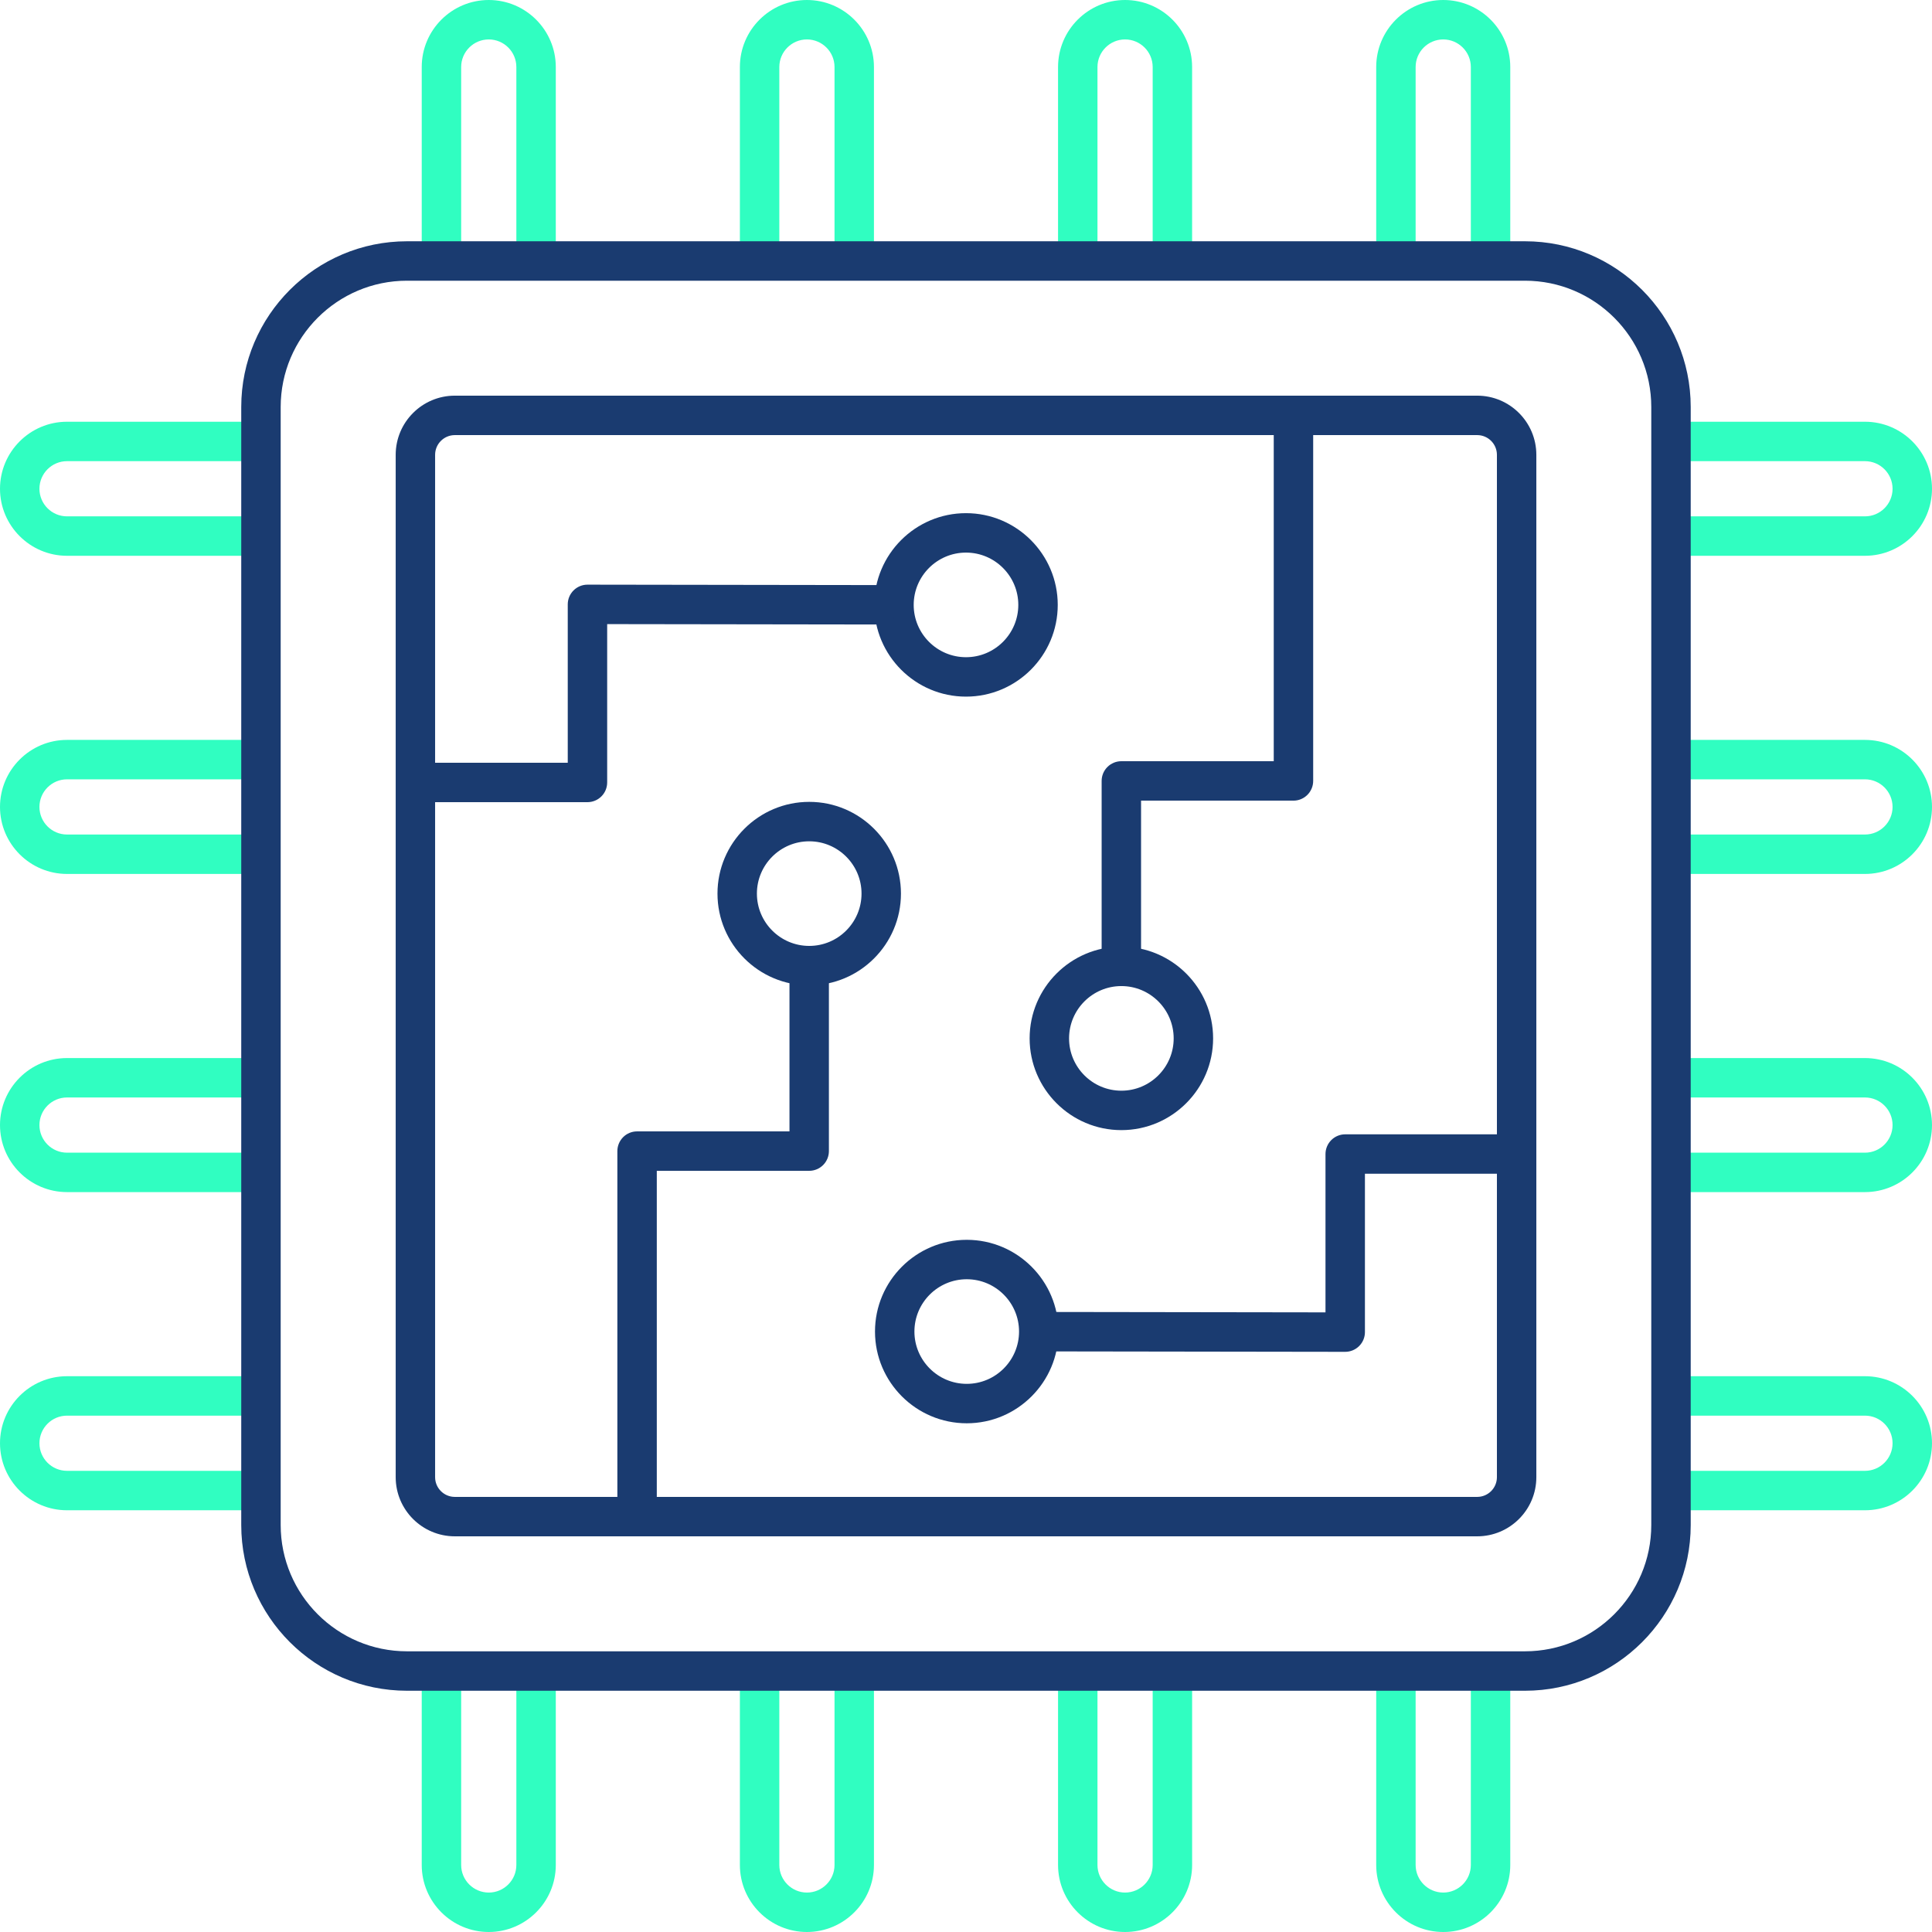
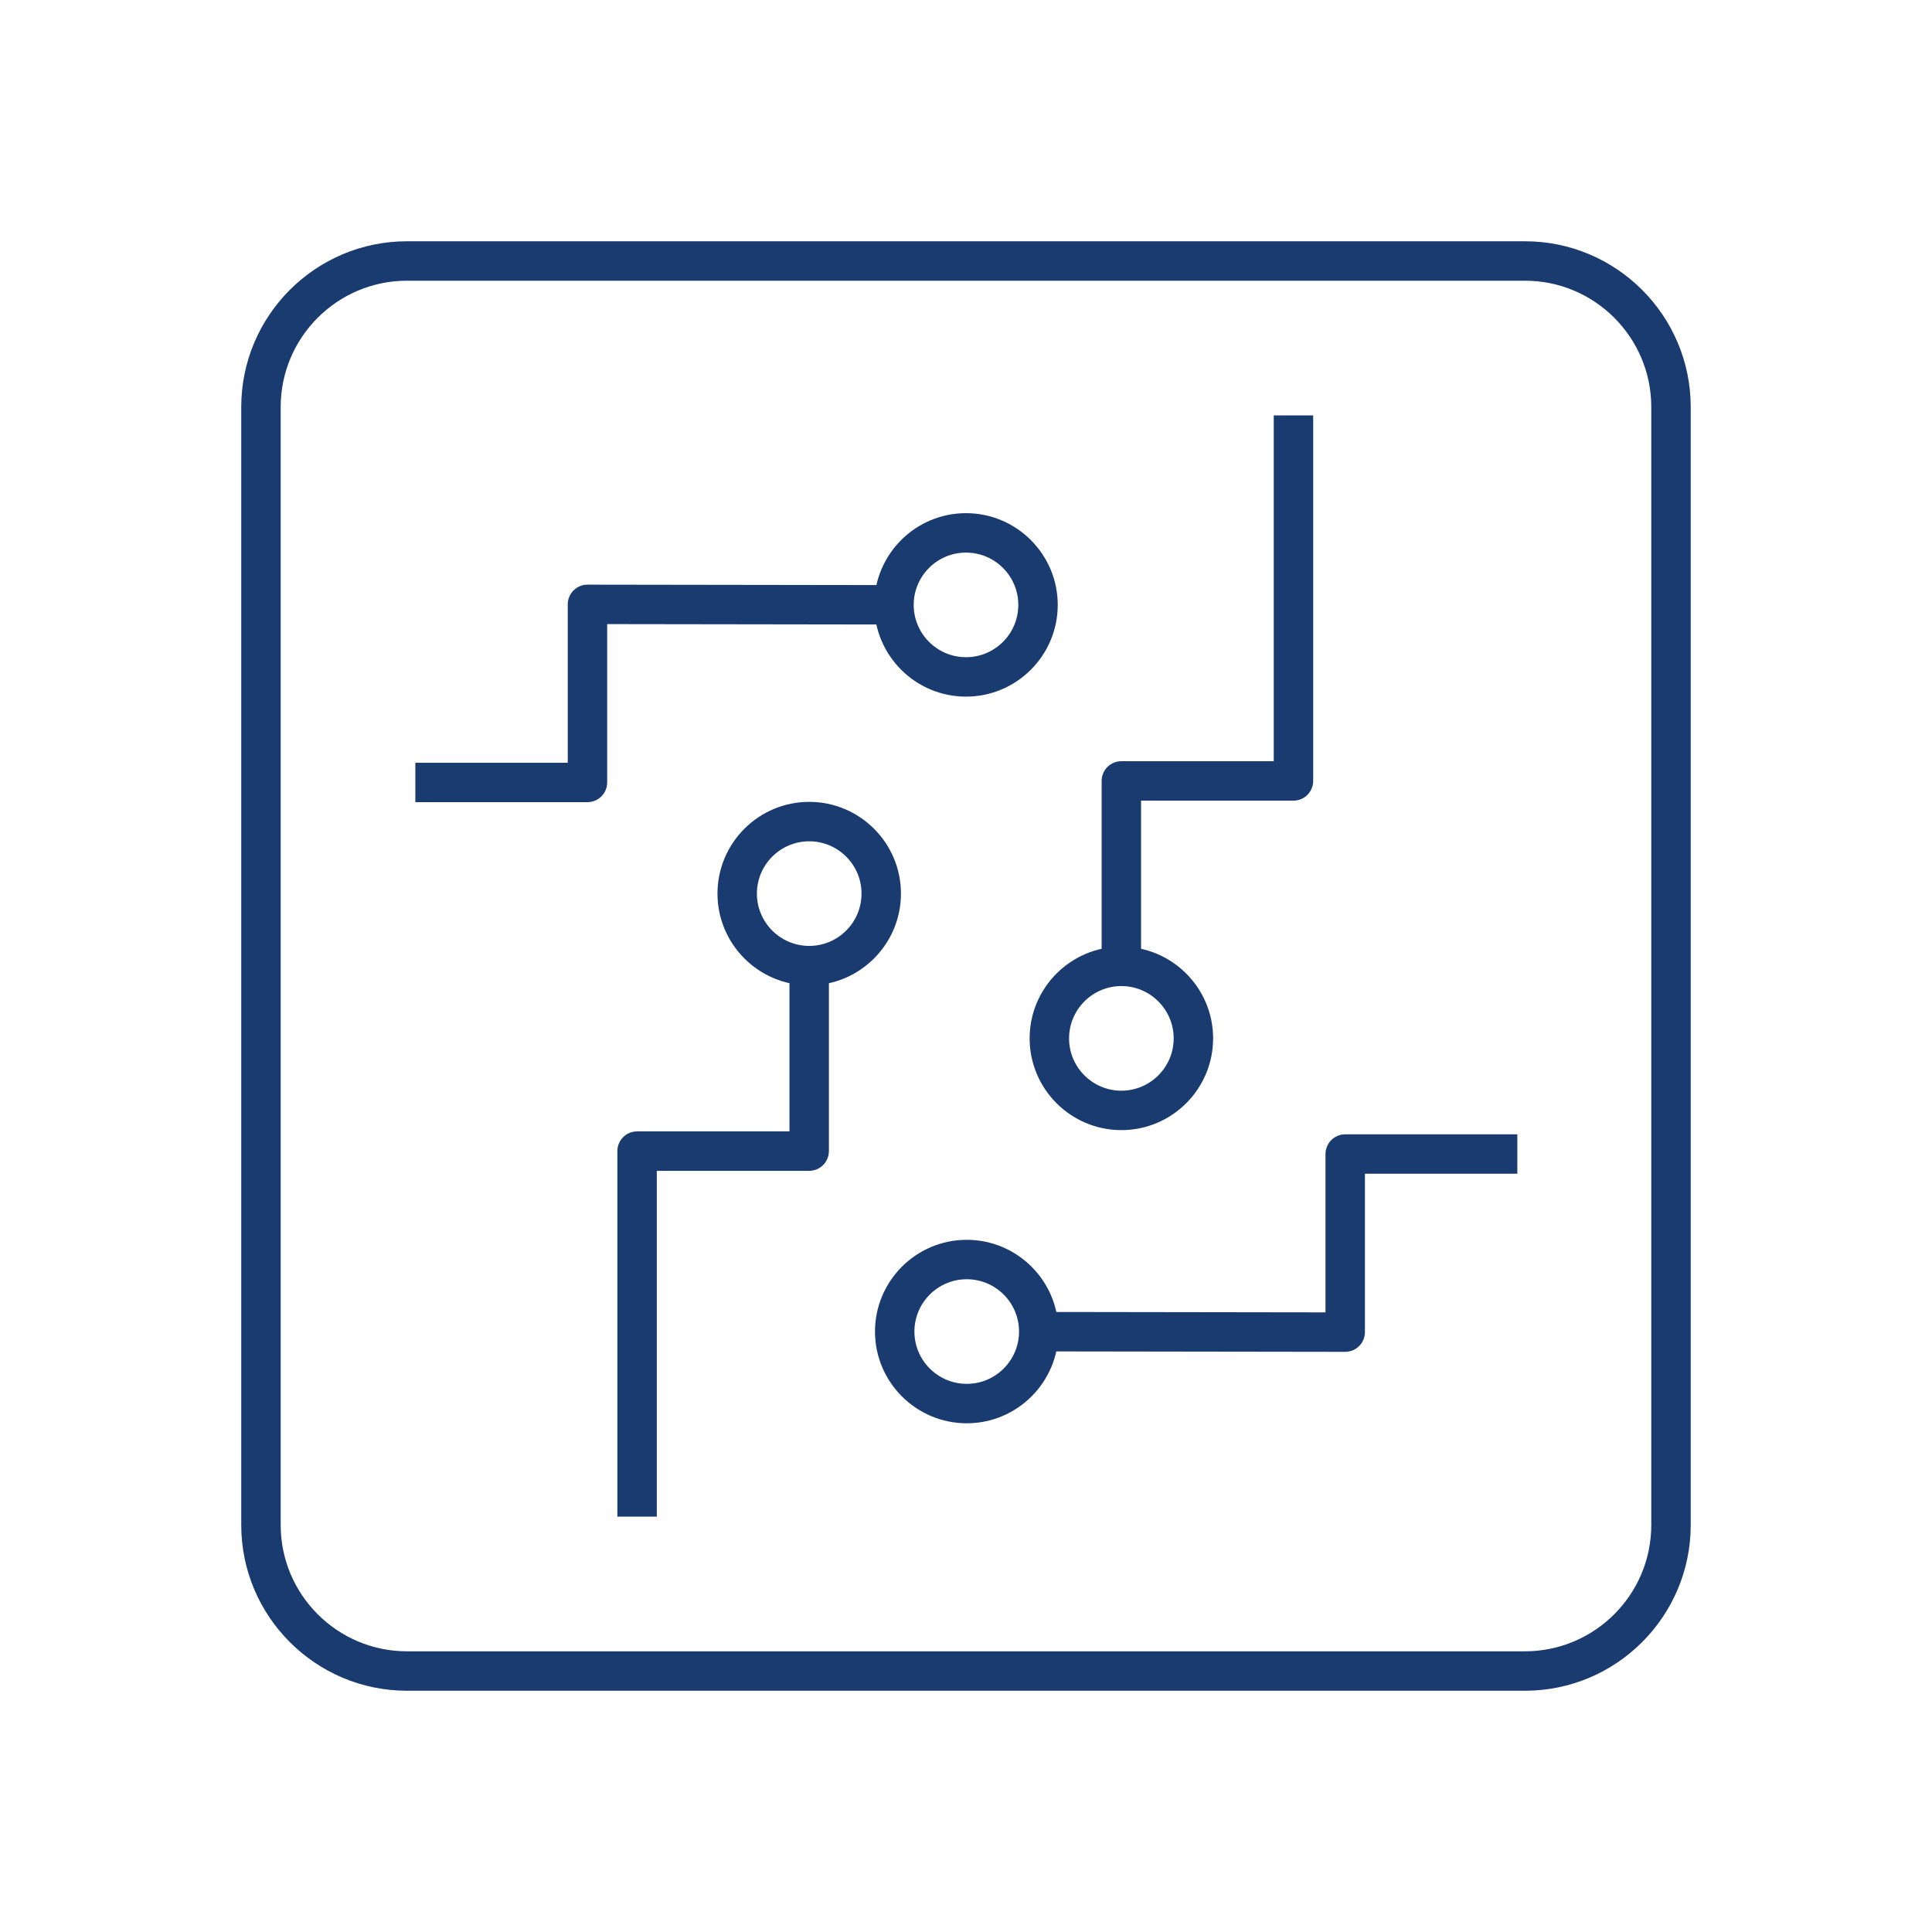
<svg xmlns="http://www.w3.org/2000/svg" width="136" height="136" viewBox="0 0 136 136" fill="none">
-   <path d="M101.595 136C98.993 136 96.876 133.883 96.876 131.282V117.629H99.651V131.282C99.651 132.353 100.523 133.224 101.595 133.224C102.666 133.224 103.537 132.353 103.537 131.282V117.629H106.313V131.282C106.313 133.883 104.196 136 101.595 136ZM79.198 136C76.596 136 74.48 133.883 74.48 131.282V117.629H77.255V131.282C77.255 132.353 78.127 133.224 79.198 133.224C80.269 133.224 81.141 132.353 81.141 131.282V117.629H83.917V131.282C83.917 133.883 81.8 136 79.198 136ZM56.802 136C54.2 136 52.083 133.883 52.083 131.282V117.629H54.859V131.282C54.859 132.353 55.731 133.224 56.802 133.224C57.873 133.224 58.745 132.353 58.745 131.282V117.629H61.52V131.282C61.52 133.883 59.403 136 56.802 136ZM34.406 136C31.804 136 29.687 133.883 29.687 131.282V117.629H32.463V131.282C32.463 132.353 33.334 133.224 34.406 133.224C35.477 133.224 36.348 132.353 36.348 131.282V117.629H39.124V131.282C39.124 133.883 37.007 136 34.406 136ZM131.281 106.313H117.628V103.537H131.281C132.353 103.537 133.224 102.666 133.224 101.595C133.224 100.523 132.353 99.652 131.281 99.652H117.628V96.876H131.281C133.883 96.876 136 98.993 136 101.595C136 104.196 133.883 106.313 131.281 106.313ZM18.371 106.313H4.718C2.117 106.313 0 104.196 0 101.595C0 98.993 2.117 96.876 4.718 96.876H18.371V99.652H4.718C3.647 99.652 2.776 100.523 2.776 101.595C2.776 102.666 3.647 103.537 4.718 103.537H18.371V106.313ZM131.281 83.916H117.628V81.141H131.281C132.353 81.141 133.224 80.269 133.224 79.198C133.224 78.127 132.353 77.255 131.281 77.255H117.628V74.48H131.281C133.883 74.48 136 76.596 136 79.198C136 81.8 133.883 83.916 131.281 83.916ZM18.371 83.916H4.718C2.117 83.916 0 81.8 0 79.198C0 76.596 2.117 74.48 4.718 74.48H18.371V77.255H4.718C3.647 77.255 2.776 78.127 2.776 79.198C2.776 80.269 3.647 81.141 4.718 81.141H18.371V83.916ZM131.281 61.52H117.628V58.745H131.281C132.353 58.745 133.224 57.873 133.224 56.802C133.224 55.731 132.353 54.859 131.281 54.859H117.628V52.084H131.281C133.883 52.084 136 54.2 136 56.802C136 59.404 133.883 61.52 131.281 61.52ZM18.371 61.52H4.718C2.117 61.52 0 59.404 0 56.802C0 54.2 2.117 52.084 4.718 52.084H18.371V54.859H4.718C3.647 54.859 2.776 55.731 2.776 56.802C2.776 57.873 3.647 58.745 4.718 58.745H18.371V61.52ZM131.281 39.124H117.628V36.348H131.281C132.353 36.348 133.224 35.477 133.224 34.406C133.224 33.334 132.353 32.463 131.281 32.463H117.628V29.687H131.281C133.883 29.687 136 31.804 136 34.406C136 37.007 133.883 39.124 131.281 39.124ZM18.371 39.124H4.718C2.117 39.124 0 37.007 0 34.406C0 31.804 2.117 29.687 4.718 29.687H18.371V32.463H4.718C3.647 32.463 2.776 33.334 2.776 34.406C2.776 35.477 3.647 36.348 4.718 36.348H18.371V39.124ZM106.313 18.372H103.537V4.718C103.537 3.647 102.666 2.776 101.595 2.776C100.523 2.776 99.651 3.647 99.651 4.718V18.371H96.876V4.718C96.876 2.117 98.993 0 101.595 0C104.196 0 106.313 2.117 106.313 4.718V18.372ZM83.916 18.372H81.141V4.718C81.141 3.647 80.269 2.776 79.198 2.776C78.127 2.776 77.255 3.647 77.255 4.718V18.371H74.48V4.718C74.48 2.117 76.596 0 79.198 0C81.8 0 83.916 2.117 83.916 4.718V18.372ZM61.52 18.372H58.745V4.718C58.745 3.647 57.873 2.776 56.802 2.776C55.731 2.776 54.859 3.647 54.859 4.718V18.371H52.083V4.718C52.083 2.117 54.2 0 56.802 0C59.403 0 61.52 2.117 61.52 4.718V18.372ZM39.124 18.372H36.348V4.718C36.348 3.647 35.477 2.776 34.406 2.776C33.334 2.776 32.463 3.647 32.463 4.718V18.371H29.687V4.718C29.687 2.117 31.804 0 34.406 0C37.007 0 39.124 2.117 39.124 4.718V18.372Z" fill="#30FEC1" />
  <path d="M107.348 119.017H28.649C22.216 119.017 16.982 113.783 16.982 107.35V28.651C16.982 22.218 22.216 16.984 28.649 16.984H107.348C113.781 16.984 119.015 22.218 119.015 28.651V107.35C119.015 113.783 113.781 119.017 107.348 119.017ZM28.649 19.76C23.746 19.76 19.758 23.749 19.758 28.651V107.35C19.758 112.253 23.746 116.241 28.649 116.241H107.348C112.251 116.241 116.239 112.252 116.239 107.35V28.651C116.239 23.748 112.251 19.76 107.348 19.76H28.649Z" fill="#1A3B70" />
  <path d="M56.964 69.362C53.403 69.362 50.506 66.464 50.506 62.904C50.506 59.343 53.403 56.446 56.964 56.446C60.524 56.446 63.421 59.343 63.421 62.904C63.421 66.464 60.524 69.362 56.964 69.362ZM56.964 59.222C54.933 59.222 53.281 60.873 53.281 62.904C53.281 64.934 54.933 66.586 56.964 66.586C58.994 66.586 60.646 64.934 60.646 62.904C60.646 60.873 58.994 59.222 56.964 59.222ZM68 49.038C64.439 49.038 61.542 46.142 61.542 42.581C61.542 39.02 64.439 36.123 68 36.123C71.561 36.123 74.458 39.02 74.458 42.581C74.458 46.142 71.561 49.038 68 49.038ZM68 38.899C65.97 38.899 64.318 40.55 64.318 42.581C64.318 44.611 65.97 46.263 68 46.263C70.03 46.263 71.682 44.611 71.682 42.581C71.682 40.55 70.03 38.899 68 38.899Z" fill="#1A3B70" />
  <path d="M46.234 106.761H43.458V81.03C43.458 80.662 43.605 80.309 43.865 80.048C44.125 79.788 44.478 79.642 44.846 79.642H55.574V67.975H58.349V81.03C58.349 81.398 58.203 81.751 57.943 82.011C57.682 82.271 57.33 82.418 56.962 82.418H46.234V106.761ZM94.694 95.16H94.692L73.118 95.129L73.122 92.353L93.306 92.382V81.237C93.306 80.869 93.453 80.516 93.713 80.255C93.973 79.995 94.326 79.849 94.694 79.849H106.81V82.624H96.082V93.772C96.082 94.14 95.936 94.493 95.675 94.753C95.415 95.013 95.062 95.159 94.694 95.16ZM80.323 68.027H77.548V54.972C77.548 54.604 77.694 54.251 77.954 53.991C78.214 53.731 78.567 53.584 78.936 53.584H89.663V29.241H92.439V54.972C92.439 55.34 92.292 55.693 92.032 55.953C91.772 56.214 91.419 56.36 91.051 56.36H80.323V68.027ZM41.354 56.467H29.238V53.691H39.966V42.544C39.966 42.176 40.112 41.823 40.373 41.562C40.633 41.302 40.986 41.156 41.354 41.156H41.356L62.93 41.187L62.926 43.962L42.741 43.933V55.078C42.741 55.261 42.705 55.441 42.636 55.61C42.566 55.778 42.464 55.931 42.335 56.06C42.206 56.189 42.053 56.291 41.885 56.361C41.716 56.431 41.536 56.467 41.354 56.467Z" fill="#1A3B70" />
  <path d="M68.052 100.19C64.491 100.19 61.594 97.293 61.594 93.732C61.594 90.171 64.491 87.275 68.052 87.275C71.612 87.275 74.509 90.171 74.509 93.732C74.509 97.293 71.612 100.19 68.052 100.19ZM68.052 90.05C66.021 90.05 64.369 91.702 64.369 93.732C64.369 95.762 66.021 97.414 68.052 97.414C70.082 97.414 71.734 95.763 71.734 93.732C71.734 91.702 70.082 90.05 68.052 90.05ZM78.937 79.553C75.376 79.553 72.479 76.656 72.479 73.095C72.479 69.534 75.376 66.638 78.937 66.638C82.498 66.638 85.395 69.534 85.395 73.095C85.395 76.656 82.498 79.553 78.937 79.553ZM78.937 69.413C76.907 69.413 75.255 71.065 75.255 73.096C75.255 75.126 76.906 76.778 78.937 76.778C80.967 76.778 82.619 75.126 82.619 73.096C82.619 71.065 80.967 69.413 78.937 69.413Z" fill="#1A3B70" />
-   <path d="M103.985 108.147H32.017C29.721 108.147 27.854 106.28 27.854 103.984V32.016C27.854 29.72 29.721 27.852 32.017 27.852H103.985C106.281 27.852 108.148 29.72 108.148 32.016V103.985C108.148 106.28 106.281 108.147 103.985 108.147ZM32.017 30.628C31.252 30.628 30.629 31.251 30.629 32.016V103.985C30.629 104.75 31.252 105.372 32.017 105.372H103.985C104.353 105.372 104.706 105.225 104.966 104.965C105.226 104.705 105.373 104.352 105.373 103.985V32.016C105.373 31.251 104.751 30.628 103.985 30.628H32.017Z" fill="#1A3B70" />
</svg>